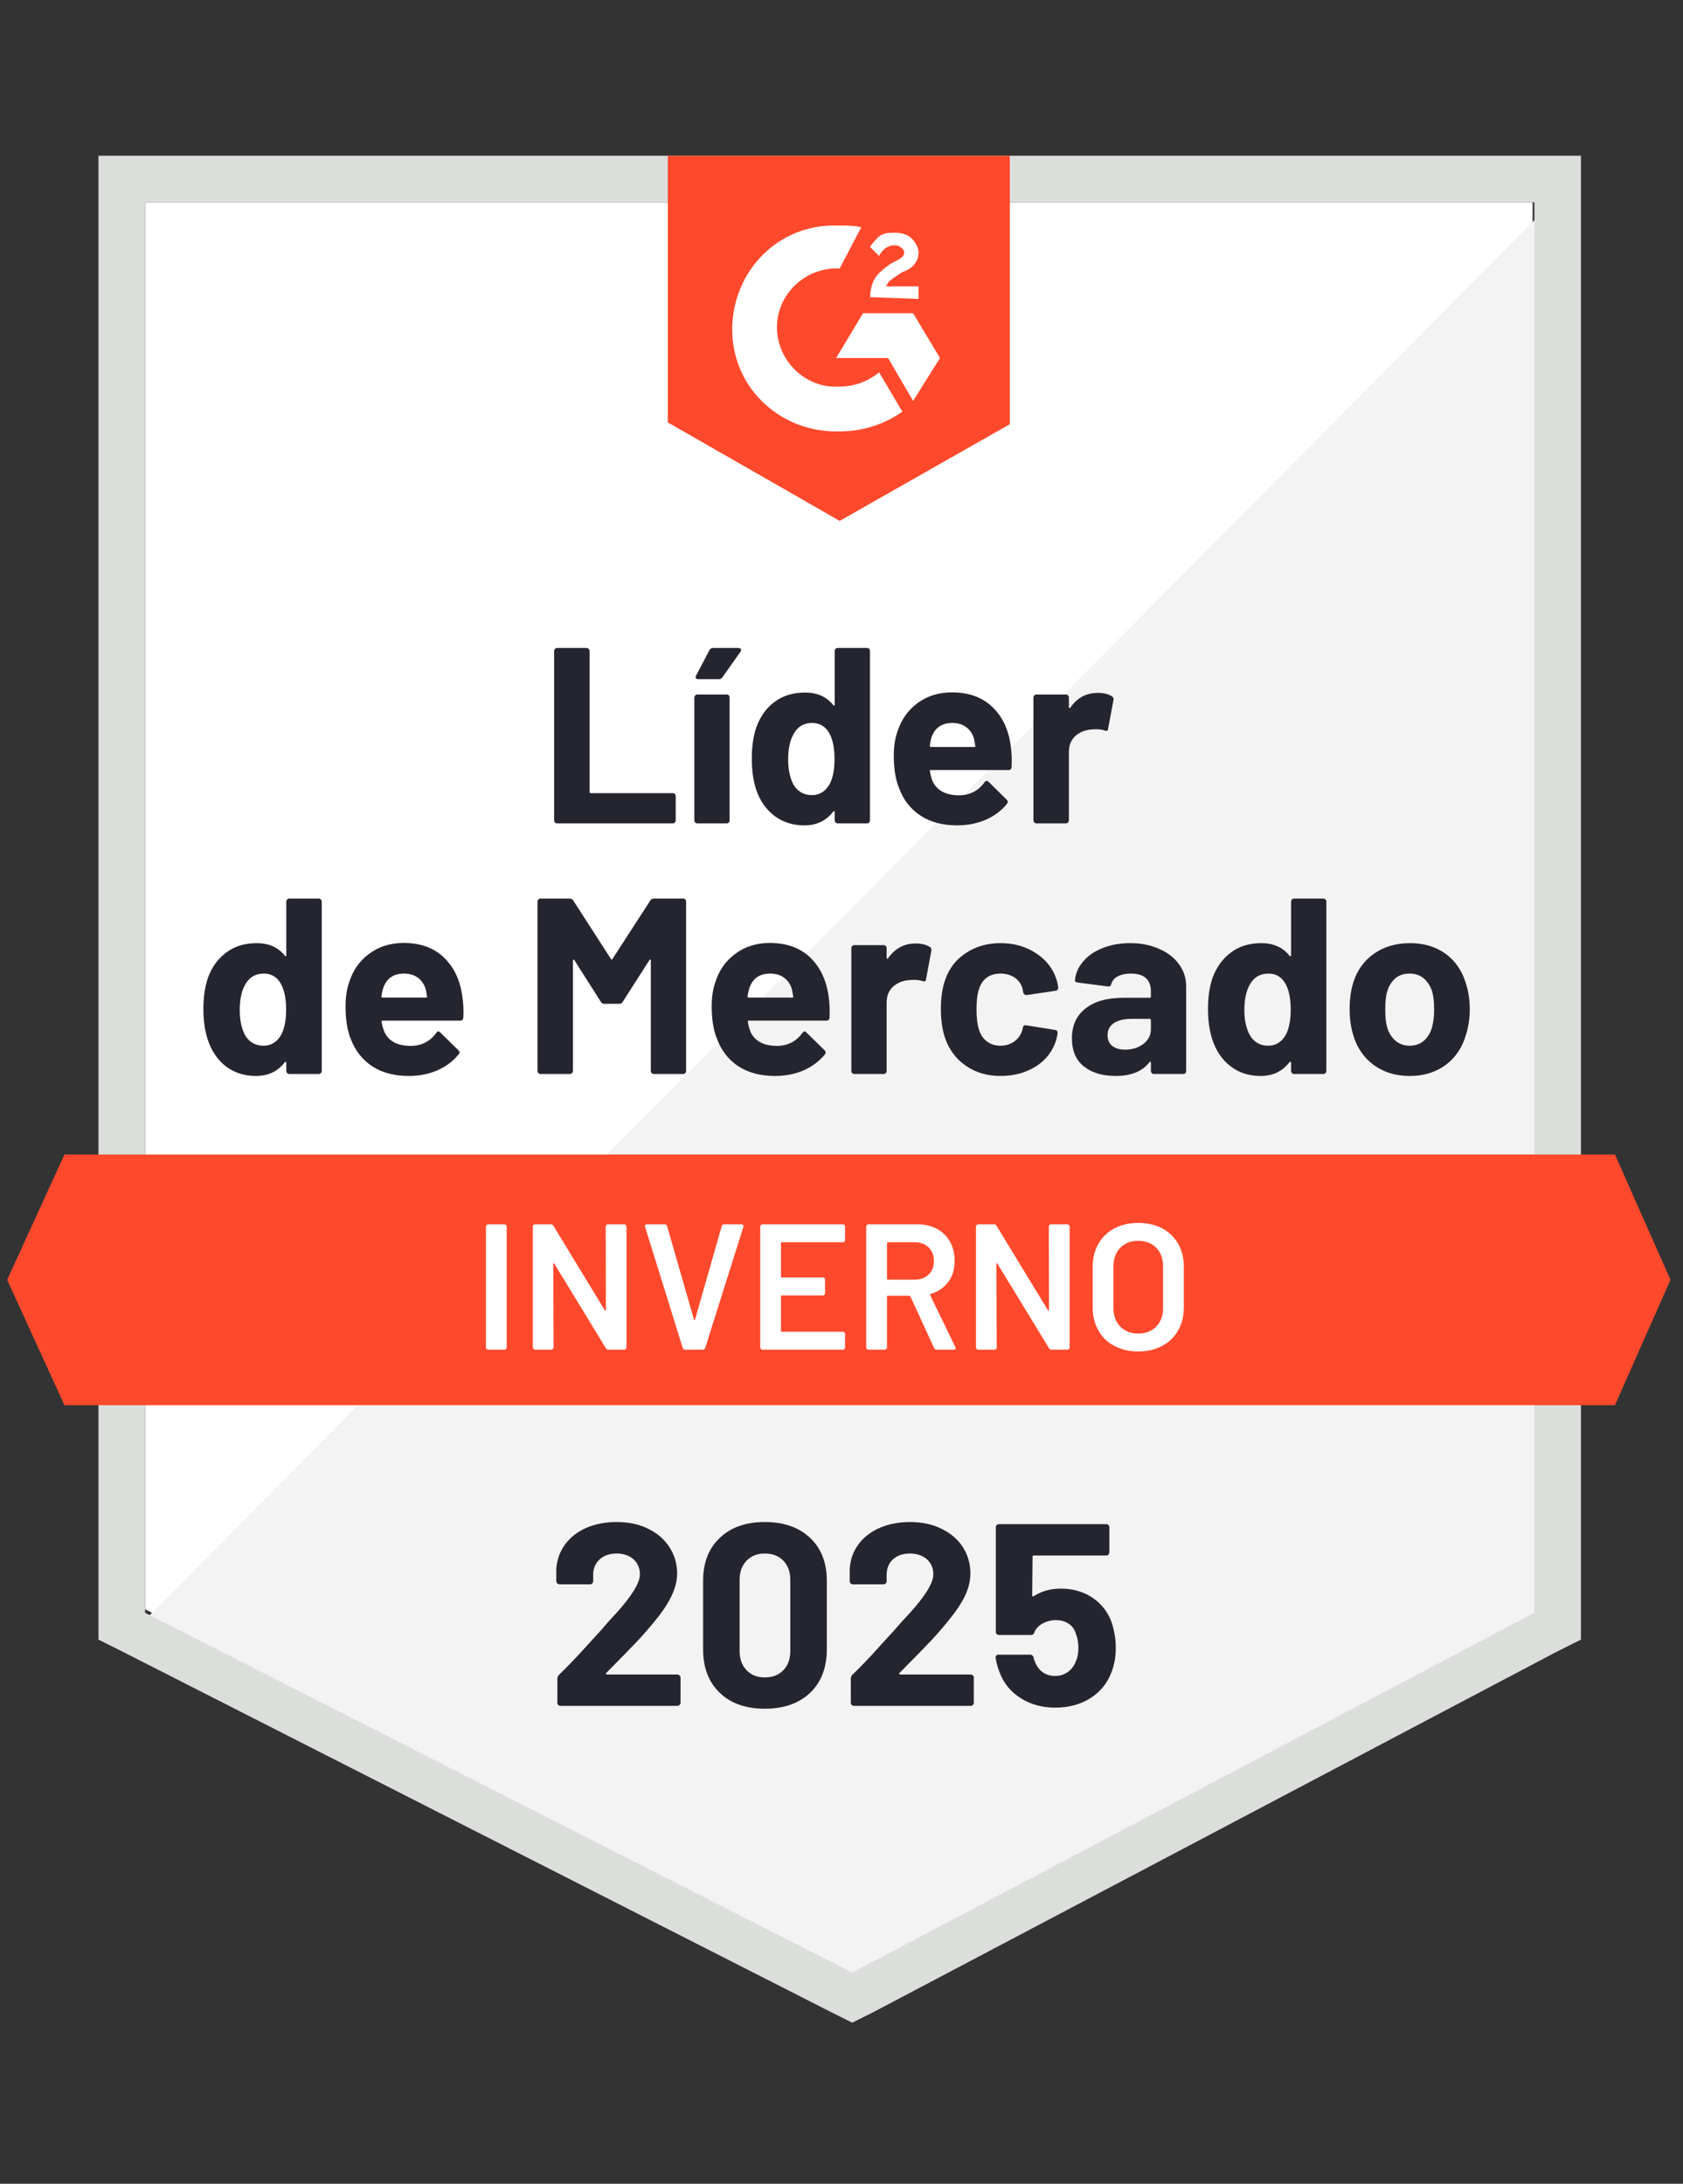
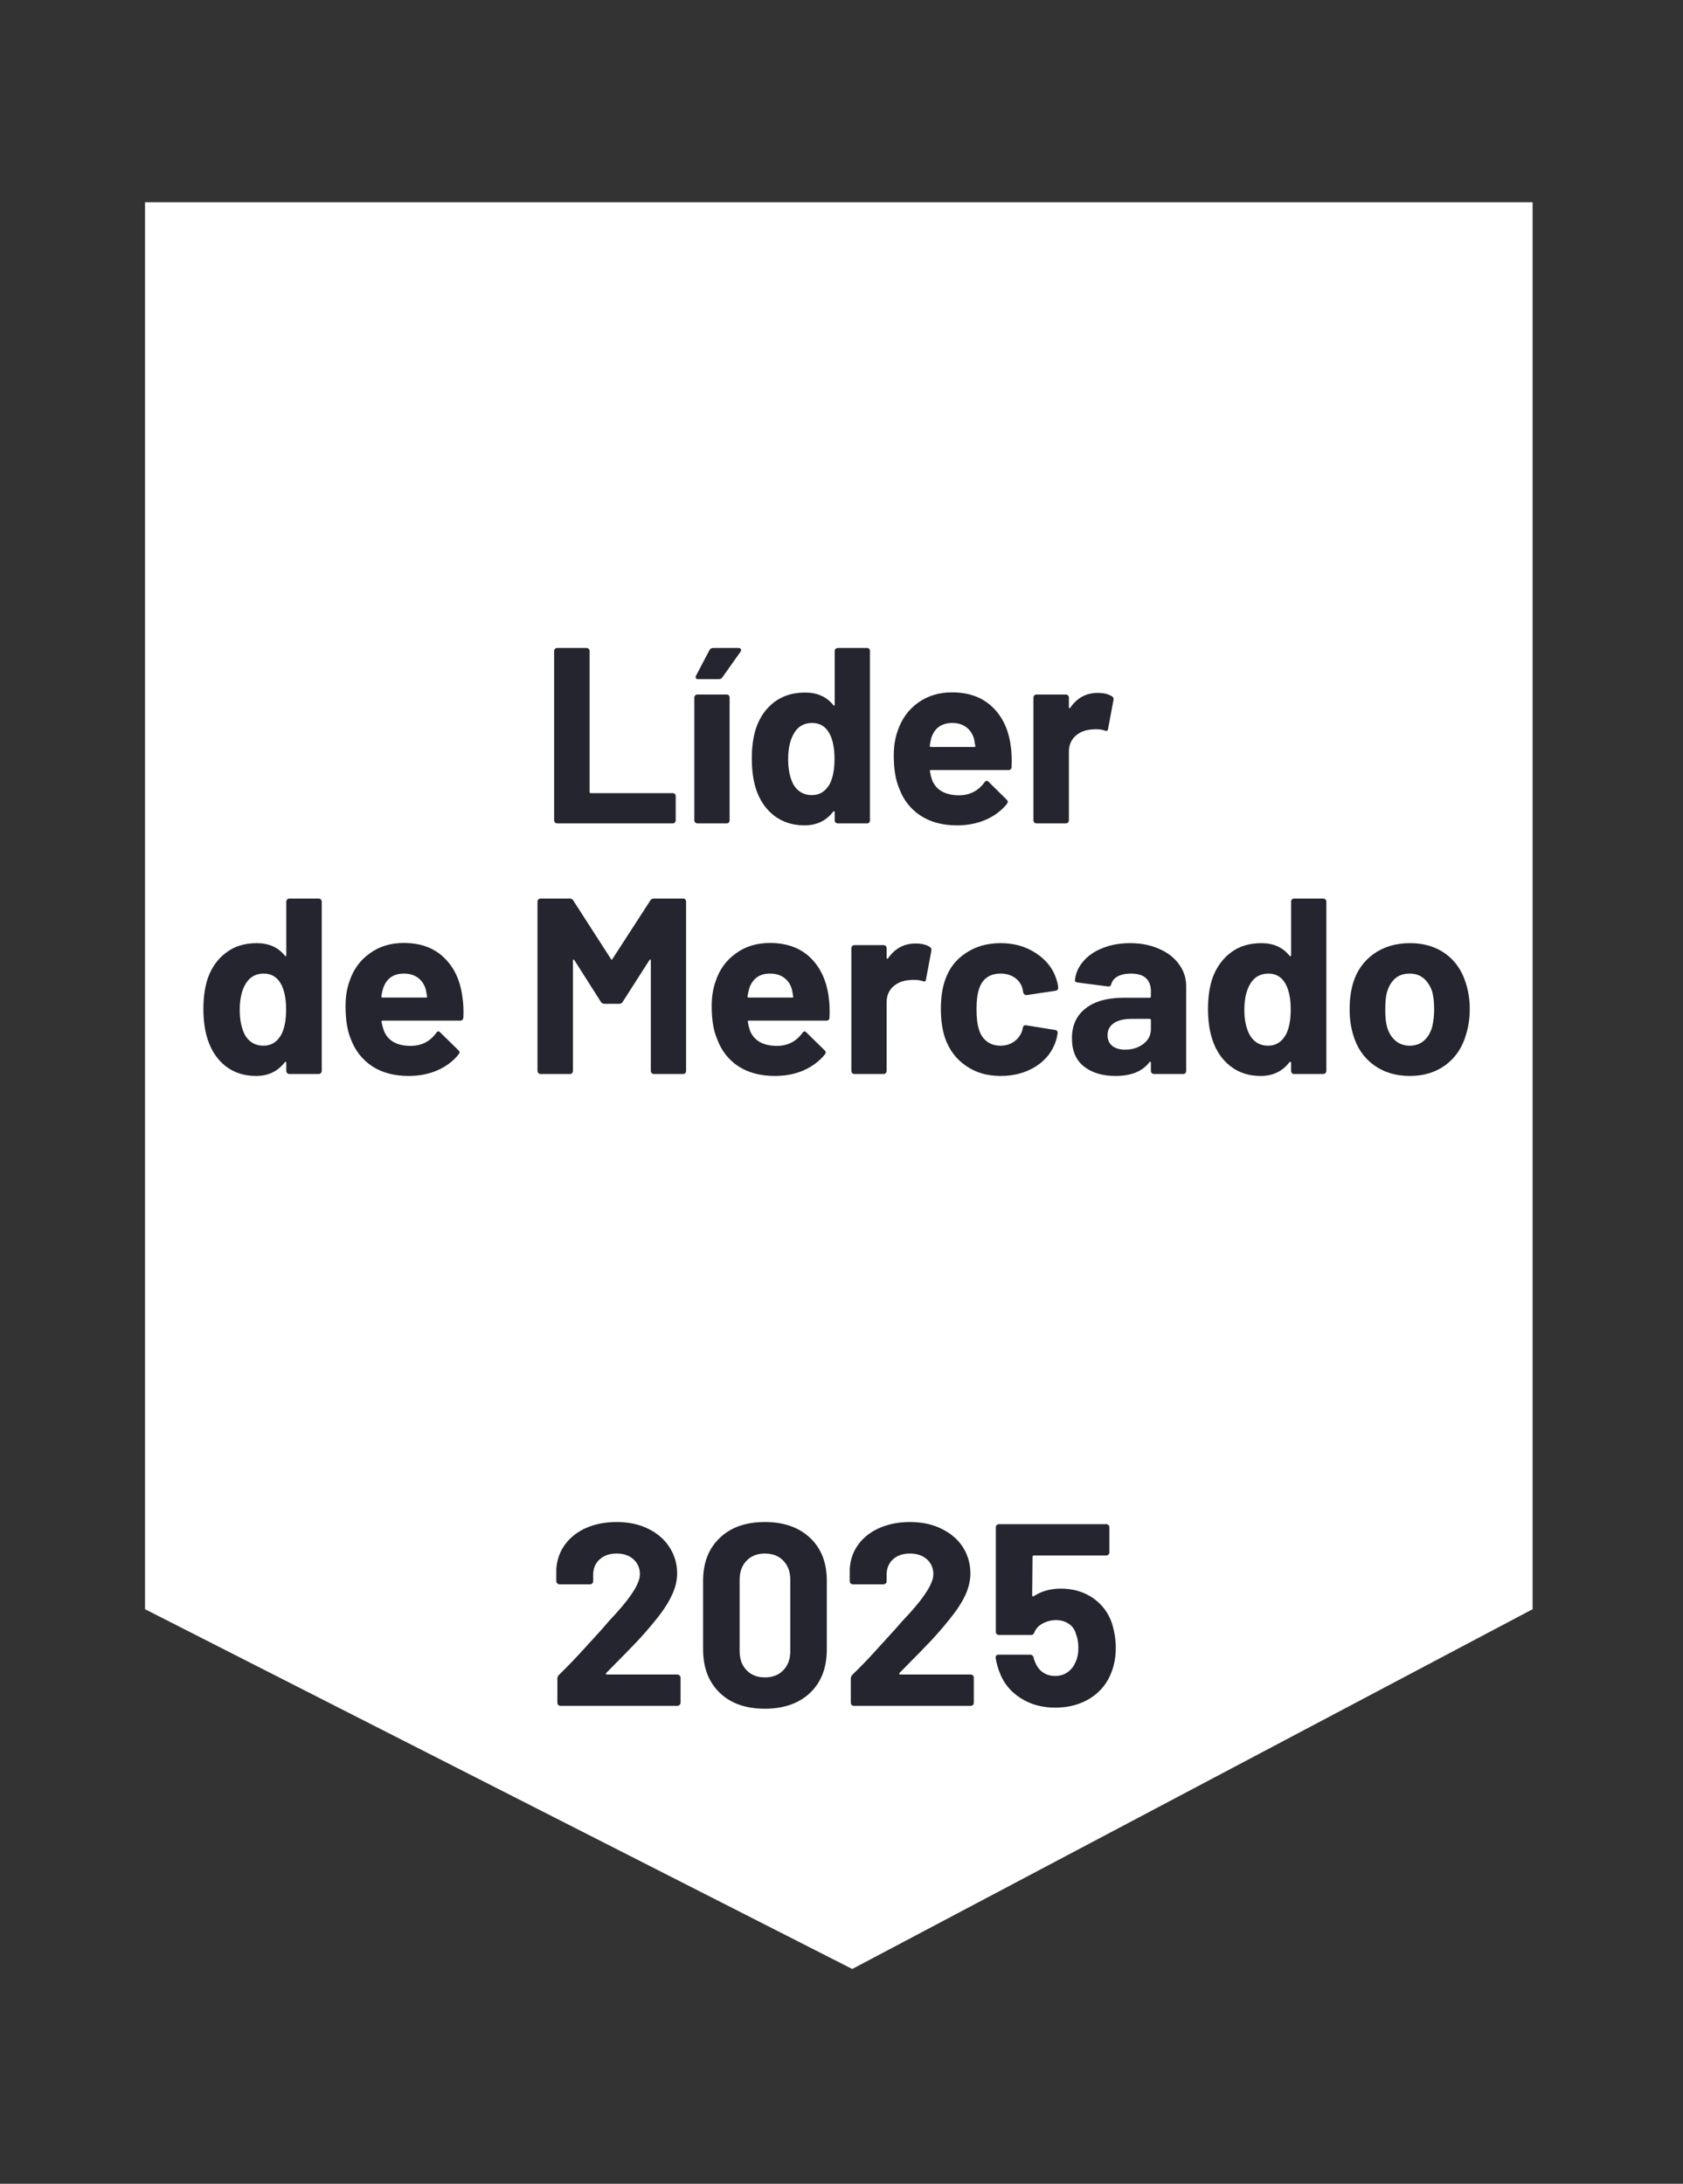
<svg xmlns="http://www.w3.org/2000/svg" viewBox="0 0 94 122">
  <rect x="0" y="0" width="94" height="122" fill="#333333" stroke="none" />
  <path fill="#fff" d="M8.1 89.9 47.6 110l38-20.1V11.3H8.1z" />
-   <path fill="#f2f3f2" d="M86.4 11.6 7.3 91.3l41 20.3 38.1-19.5z" />
-   <path fill="#dcdedc" d="M5.5 37.5v54.1l1.4.7 39.5 20.1 1.2.6 1.2-.6 38.1-20.1 1.4-.7V8.7H5.5v28.8zm2.6 52.6V11.3h77.6v78.8l-38.1 20.1L8.1 90.1z" />
-   <path fill="#ff492c" d="M46.9 12.6c.4 0 .8 0 1.2.1L46.9 15c-1.8-.1-3.4 1.3-3.5 3.1-.1 1.8 1.3 3.4 3.1 3.5h.4c.8 0 1.6-.3 2.2-.8l1.3 2.2c-1 .7-2.2 1.1-3.5 1.1-3.2.1-5.9-2.3-6-5.5-.1-3.2 2.3-5.9 5.5-6h.5zm4.1 4.9 1.5 2.5-1.5 2.4-1.4-2.4h-2.9l1.5-2.5H51zm-2.4-.9c0-.4.1-.8.3-1.1.2-.3.6-.6.9-.8l.2-.1c.4-.2.5-.3.5-.5s-.3-.4-.5-.4c-.4 0-.7.2-.9.6l-.5-.5c.1-.2.3-.4.5-.6.3-.2.6-.2.9-.2.3 0 .7.1.9.3.2.2.4.5.4.8 0 .5-.3.9-.9 1.1l-.3.2c-.3.2-.5.3-.6.6h1.8v.7l-2.7-.1zm-1.7 12.5 9.5-5.4v-15H37.3v14.9l9.6 5.5zM90.2 64.5H3.6l-3.2 7 3.2 7h86.6l3.1-7z" />
  <path fill="#252530" d="M15.99 50.37q0-.07.05-.12.05-.05.12-.05h1.64q.07 0 .12.05.05.05.05.12v9.46q0 .07-.05.12-.05.05-.12.05h-1.64q-.07 0-.12-.05-.05-.05-.05-.12v-.46q0-.04-.02-.05-.03-.01-.06.02-.59.77-1.61.77-.98 0-1.69-.54-.7-.55-1.01-1.5-.24-.73-.24-1.7 0-.99.25-1.73.32-.9 1.02-1.42.69-.53 1.71-.53 1.01 0 1.57.7.03.04.06.03.02-.01.02-.06v-2.99Zm-.29 7.45q.28-.52.28-1.42 0-.94-.31-1.47-.32-.54-.94-.54-.65 0-.99.54-.35.55-.35 1.49 0 .84.29 1.4.35.6 1.04.6.63 0 .98-.6Zm10.12-2.16q.09.53.06 1.19-.02.17-.18.17h-4.33q-.08 0-.06.07.05.28.16.56.36.78 1.48.78.9-.01 1.42-.73.05-.08.12-.08.04 0 .1.06l1.01.99q.07.07.07.13 0 .02-.06.11-.46.57-1.19.89-.73.31-1.59.31-1.21 0-2.04-.54-.83-.55-1.2-1.53-.29-.7-.29-1.83 0-.77.21-1.36.32-1 1.13-1.58.8-.59 1.91-.59 1.4 0 2.24.81.85.81 1.03 2.17Zm-3.26-1.27q-.88 0-1.16.82-.06.18-.1.45 0 .07.07.07h2.42q.09 0 .06-.07-.07-.41-.07-.39-.13-.42-.44-.65-.32-.23-.78-.23Zm13.76-4.08q.07-.11.2-.11h1.64q.07 0 .12.05.04.05.04.12v9.46q0 .07-.04.12-.05.05-.12.05h-1.64q-.07 0-.12-.05-.05-.05-.05-.12v-6.17q0-.06-.03-.06t-.05.04l-1.49 2.33q-.07.11-.19.11h-.83q-.13 0-.2-.11l-1.48-2.33q-.03-.04-.06-.03-.02.01-.02.06v6.16q0 .07-.05.12-.05.05-.12.05h-1.64q-.07 0-.12-.05-.05-.05-.05-.12v-9.46q0-.07.05-.12.05-.05.12-.05h1.64q.12 0 .19.11l2.1 3.26q.05.09.09 0l2.11-3.26Zm9.96 5.35q.08.53.05 1.19-.01.17-.18.17h-4.33q-.08 0-.05.07.04.28.15.56.37.78 1.49.78.89-.01 1.41-.73.06-.08.13-.08.04 0 .09.06l1.01.99q.07.07.07.13 0 .02-.05.11-.47.57-1.19.89-.73.31-1.6.31-1.2 0-2.04-.54-.83-.55-1.19-1.53-.3-.7-.3-1.83 0-.77.21-1.36.32-1 1.13-1.58.8-.59 1.91-.59 1.4 0 2.25.81.84.81 1.03 2.17Zm-3.27-1.27q-.88 0-1.16.82-.05.18-.1.45 0 .07.07.07h2.43q.08 0 .05-.07-.07-.41-.07-.39-.12-.42-.44-.65-.31-.23-.78-.23Zm8.12-1.68q.51 0 .8.19.11.06.09.21l-.3 1.6q-.01.17-.19.1-.21-.07-.49-.07-.12 0-.31.02-.51.05-.86.37-.35.33-.35.88v3.82q0 .07-.05.12-.04.05-.11.05h-1.64q-.07 0-.12-.05-.05-.05-.05-.12v-6.86q0-.07.05-.12.05-.05.12-.05h1.64q.07 0 .11.05.05.05.05.12v.53q0 .05.03.06.03.01.04-.01.58-.84 1.54-.84Zm4.76 7.4q-1.12 0-1.93-.56-.82-.56-1.17-1.54-.24-.7-.24-1.65 0-.94.24-1.62.33-.96 1.16-1.5.82-.55 1.94-.55t1.97.56q.85.56 1.13 1.42.11.33.11.5v.03q0 .12-.14.15l-1.61.24h-.03q-.12 0-.17-.14l-.04-.22q-.1-.37-.43-.61-.34-.23-.8-.23-.45 0-.76.22-.3.22-.43.62-.15.42-.15 1.14 0 .73.14 1.15.12.42.44.66.31.24.76.24.43 0 .76-.23t.46-.64q.01-.03.01-.08.02-.02.02-.05.01-.16.19-.14l1.61.26q.14.02.14.15 0 .11-.08.42-.3.94-1.14 1.47-.85.53-1.96.53Zm7.23-7.42q.91 0 1.62.32.72.31 1.11.86.4.54.4 1.22v4.74q0 .07-.04.12-.05.05-.12.05h-1.64q-.07 0-.12-.05-.05-.05-.05-.12v-.46q0-.04-.03-.06-.03-.01-.05.03-.59.77-1.89.77-1.1 0-1.77-.53-.67-.53-.67-1.57 0-1.08.76-1.67.75-.6 2.15-.6h1.43q.07 0 .07-.07v-.3q0-.47-.28-.73-.28-.25-.84-.25-.43 0-.72.15t-.37.43q-.04.16-.18.14l-1.7-.22q-.17-.03-.15-.13.05-.58.47-1.06.41-.48 1.09-.74.68-.27 1.52-.27Zm-.28 5.95q.6 0 1.02-.32.42-.32.42-.83v-.5q0-.07-.07-.07H63.2q-.63 0-.99.24-.35.24-.35.67 0 .38.26.6.27.21.72.21Zm9.27-8.27q0-.07.05-.12.04-.05.11-.05h1.64q.07 0 .12.05.05.05.05.12v9.46q0 .07-.05.12-.05.05-.12.05h-1.64q-.07 0-.11-.05-.05-.05-.05-.12v-.46q0-.04-.03-.05-.03-.01-.06.02-.59.77-1.61.77-.98 0-1.68-.54-.71-.55-1.02-1.5-.24-.73-.24-1.7 0-.99.25-1.73.33-.9 1.02-1.42.69-.53 1.71-.53 1.01 0 1.57.7.03.04.06.03.03-.01.03-.06v-2.99Zm-.3 7.45q.28-.52.28-1.42 0-.94-.31-1.47-.32-.54-.93-.54-.66 0-1 .54-.35.55-.35 1.49 0 .84.3 1.4.35.6 1.03.6.63 0 .98-.6Zm6.93 2.29q-1.17 0-2.01-.61-.84-.62-1.15-1.68-.2-.66-.2-1.43 0-.83.2-1.49.32-1.03 1.16-1.62.84-.59 2.02-.59 1.14 0 1.96.58.81.58 1.14 1.62.23.7.23 1.47 0 .76-.2 1.41-.31 1.1-1.14 1.72-.83.62-2.01.62Zm0-1.69q.46 0 .79-.28.32-.28.46-.77.11-.45.11-.98 0-.59-.11-1-.16-.47-.48-.74-.32-.26-.78-.26-.48 0-.79.26-.32.27-.46.74-.11.34-.11 1 0 .63.1.98.14.49.47.77.33.28.8.28ZM31.12 46q-.07 0-.12-.05-.05-.05-.05-.12v-9.46q0-.07.05-.12.05-.05.12-.05h1.64q.07 0 .12.05.05.05.05.12v7.87q0 .07.07.07h4.58q.07 0 .11.04.05.05.05.12v1.36q0 .07-.05.12-.04.05-.11.05h-6.46Zm7.83 0q-.07 0-.12-.05-.05-.05-.05-.12v-6.86q0-.07.05-.12.05-.05.12-.05h1.64q.07 0 .12.05.04.05.04.12v6.86q0 .07-.04.12-.05.05-.12.05h-1.64Zm.04-8.06q-.1 0-.13-.06-.02-.06.02-.14l.74-1.41q.06-.13.21-.13h1.41q.1 0 .14.06.03.07-.02.15l-1 1.41q-.07.12-.19.12h-1.18Zm7.63-1.57q0-.07.05-.12.05-.05.12-.05h1.64q.07 0 .12.05.04.05.04.12v9.46q0 .07-.04.12-.05.05-.12.05h-1.64q-.07 0-.12-.05-.05-.05-.05-.12v-.46q0-.04-.03-.05-.03-.01-.05.02-.59.77-1.61.77-.98 0-1.69-.54-.71-.55-1.02-1.5-.23-.73-.23-1.7 0-.99.25-1.73.32-.9 1.01-1.42.7-.53 1.72-.53 1.01 0 1.57.7.02.04.05.03.03-.01.03-.06v-2.99Zm-.29 7.45q.28-.52.28-1.42 0-.94-.31-1.47-.32-.54-.94-.54-.66 0-.99.54-.35.55-.35 1.49 0 .84.29 1.4.35.6 1.04.6.63 0 .98-.6Zm10.12-2.16q.08.53.05 1.19-.01.17-.18.17H52q-.09 0-.06.07.04.28.15.56.37.78 1.49.78.89-.01 1.41-.73.06-.08.13-.08.04 0 .1.06l1 .99q.07.07.07.13 0 .02-.05.11-.46.57-1.19.89-.73.31-1.6.31-1.2 0-2.03-.54-.84-.55-1.2-1.53-.3-.7-.3-1.83 0-.77.21-1.36.33-1 1.13-1.58.81-.59 1.91-.59 1.4 0 2.25.81.85.81 1.03 2.17Zm-3.26-1.27q-.89 0-1.17.82-.05.18-.09.45 0 .07.07.07h2.42q.08 0 .05-.07-.07-.41-.07-.39-.12-.42-.44-.65-.31-.23-.77-.23Zm8.12-1.68q.5 0 .79.19.12.06.09.21l-.3 1.6q-.01.17-.19.1-.21-.07-.49-.07-.11 0-.31.02-.5.05-.85.37-.35.33-.35.88v3.82q0 .07-.05.12-.05.05-.12.05h-1.64q-.07 0-.12-.05-.05-.05-.05-.12v-6.86q0-.07.05-.12.05-.05.12-.05h1.64q.07 0 .12.05.05.05.05.12v.53q0 .05.02.06.03.01.05-.01.57-.84 1.54-.84Z" />
  <path fill="#fff" d="M27.26 75.4q-.05 0-.08-.04-.04-.03-.04-.08v-6.76q0-.05.04-.08.03-.04.08-.04h.92q.05 0 .08.04.04.03.04.08v6.76q0 .05-.04.08-.03.04-.08.04h-.92Zm6.57-6.88q0-.05.04-.08.03-.04.08-.04h.92q.05 0 .08.04.04.03.04.08v6.76q0 .05-.04.08-.03.04-.08.04h-.89q-.1 0-.14-.08l-2.88-4.72q-.02-.03-.04-.03-.02.01-.02.05l.02 4.66q0 .05-.04.08-.03.04-.08.04h-.92q-.05 0-.08-.04-.04-.03-.04-.08v-6.76q0-.05.04-.08.03-.04.08-.04h.89q.1 0 .14.08l2.87 4.72q.02.03.04.02.02 0 .02-.04l-.01-4.66Zm4.43 6.88q-.1 0-.13-.1l-2.1-6.76-.01-.04q0-.1.11-.1h.99q.11 0 .14.1l1.5 5.22q.01.03.03.03.02 0 .03-.03l1.49-5.22q.03-.1.14-.1h.97q.06 0 .09.04t.01.1l-2.13 6.76q-.03.1-.13.1h-1Zm8.94-6.12q0 .05-.03.08-.04.04-.09.04h-3.41q-.05 0-.05.05v1.87q0 .05.05.05h2.29q.05 0 .09.03.03.04.03.09v.76q0 .05-.03.09-.04.03-.09.03h-2.29q-.05 0-.05.05v1.93q0 .05.05.05h3.41q.05 0 .09.04.03.03.03.08v.76q0 .05-.03.08-.04.04-.09.04h-4.5q-.05 0-.08-.04-.04-.03-.04-.08v-6.76q0-.05.04-.08.03-.04.08-.04h4.5q.05 0 .09.04.03.03.03.08v.76Zm5.11 6.12q-.1 0-.14-.09l-1.32-2.88q-.02-.04-.06-.04h-1.2q-.05 0-.05.05v2.84q0 .05-.03.08-.04.04-.09.04h-.92q-.05 0-.08-.04-.04-.03-.04-.08v-6.76q0-.05.04-.08.03-.04.08-.04h2.75q.61 0 1.08.25.47.26.73.72.26.47.26 1.07 0 .69-.35 1.17-.36.49-.99.68-.02 0-.03.02-.01.02 0 .04l1.41 2.91q.02.04.02.06 0 .08-.11.08h-.96Zm-2.72-6q-.05 0-.05.05v1.99q0 .05.05.05h1.5q.48 0 .78-.29.29-.28.29-.75t-.29-.76q-.3-.29-.78-.29h-1.5Zm8.99-.88q0-.05.03-.08.04-.04.09-.04h.92q.05 0 .09.04.03.03.03.08v6.76q0 .05-.03.08-.04.04-.09.04h-.89q-.1 0-.14-.08l-2.88-4.72q-.02-.03-.04-.03-.02.01-.02.05l.02 4.66q0 .05-.03.08-.04.04-.09.04h-.92q-.05 0-.08-.04-.04-.03-.04-.08v-6.76q0-.05.04-.08.03-.04.08-.04h.89q.1 0 .14.08l2.87 4.72q.02.03.04.02.02 0 .02-.04l-.01-4.66Zm4.99 6.98q-.75 0-1.33-.31-.58-.3-.89-.86-.32-.56-.32-1.29v-2.28q0-.72.32-1.28.32-.55.9-.86.57-.3 1.32-.3.76 0 1.34.3.57.31.89.86.32.56.32 1.28v2.28q0 .73-.32 1.29t-.89.86q-.58.31-1.34.31Zm0-1q.63 0 1.01-.39t.38-1.03v-2.33q0-.65-.38-1.04t-1.01-.39q-.62 0-1 .39t-.38 1.04v2.33q0 .64.38 1.03t1 .39Z" />
  <path fill="#252530" d="M33.86 93.46q-.03.03-.02.06.02.03.06.03h3.93q.07 0 .12.05.06.05.06.12v1.41q0 .07-.06.12-.05.05-.12.05h-6.52q-.08 0-.13-.05t-.05-.12v-1.34q0-.13.09-.22.71-.69 1.45-1.51.74-.82.93-1.02.4-.48.82-.92 1.32-1.46 1.32-2.17 0-.51-.36-.84-.36-.32-.94-.32t-.94.32q-.37.33-.37.87v.36q0 .07-.05.12-.05.05-.12.05h-1.71q-.07 0-.12-.05-.06-.05-.06-.12v-.68q.05-.78.5-1.39.45-.6 1.19-.92.75-.32 1.68-.32 1.03 0 1.79.39.76.38 1.17 1.03.42.66.42 1.45 0 .61-.31 1.25-.3.64-.91 1.38-.45.56-.97 1.12-.52.55-1.55 1.59l-.22.22Zm8.86 2q-1.6 0-2.52-.89-.93-.89-.93-2.43v-3.83q0-1.51.93-2.39.92-.89 2.52-.89 1.59 0 2.53.89.93.88.93 2.39v3.83q0 1.54-.93 2.43-.94.89-2.53.89Zm0-1.75q.65 0 1.03-.4.39-.4.39-1.07v-3.99q0-.66-.39-1.06-.38-.4-1.03-.4-.64 0-1.02.4-.39.4-.39 1.06v3.99q0 .67.39 1.07.38.4 1.02.4Zm7.52-.25q-.03.03-.01.06.01.03.06.03h3.93q.07 0 .12.05.05.05.05.12v1.41q0 .07-.05.12-.05.05-.12.05h-6.53q-.07 0-.12-.05-.05-.05-.05-.12v-1.34q0-.13.08-.22.72-.69 1.45-1.51.74-.82.93-1.02.41-.48.83-.92 1.32-1.46 1.32-2.17 0-.51-.36-.84-.37-.32-.95-.32t-.94.32q-.36.33-.36.87v.36q0 .07-.05.12-.05.05-.13.05h-1.71q-.07 0-.12-.05-.05-.05-.05-.12v-.68q.04-.78.49-1.39.45-.6 1.2-.92.75-.32 1.67-.32 1.03 0 1.79.39.77.38 1.18 1.03.41.66.41 1.45 0 .61-.3 1.25-.31.64-.92 1.38-.45.56-.97 1.12-.52.55-1.55 1.59l-.22.22Zm11.86-2.79q.22.71.22 1.38 0 .74-.23 1.34-.33.92-1.17 1.47-.85.54-1.98.54-1.1 0-1.93-.53-.84-.53-1.18-1.44-.15-.38-.22-.8v-.03q0-.16.17-.16h1.76q.14 0 .19.16.01.09.04.15t.04.1q.15.38.44.58.29.2.68.2.41 0 .71-.22.3-.21.45-.6.14-.29.14-.76 0-.42-.13-.75-.1-.38-.4-.58-.31-.21-.71-.21-.41 0-.76.19-.34.19-.46.5-.04.14-.19.14H55.8q-.08 0-.13-.05t-.05-.12v-5.85q0-.07.05-.12.05-.05.13-.05h5.99q.07 0 .12.05.05.05.05.12v1.41q0 .07-.05.12-.05.05-.12.05h-4.05q-.07 0-.07.08l-.02 2.14q0 .1.09.05.65-.42 1.51-.42 1.01 0 1.77.51.77.52 1.08 1.41Z" />
</svg>